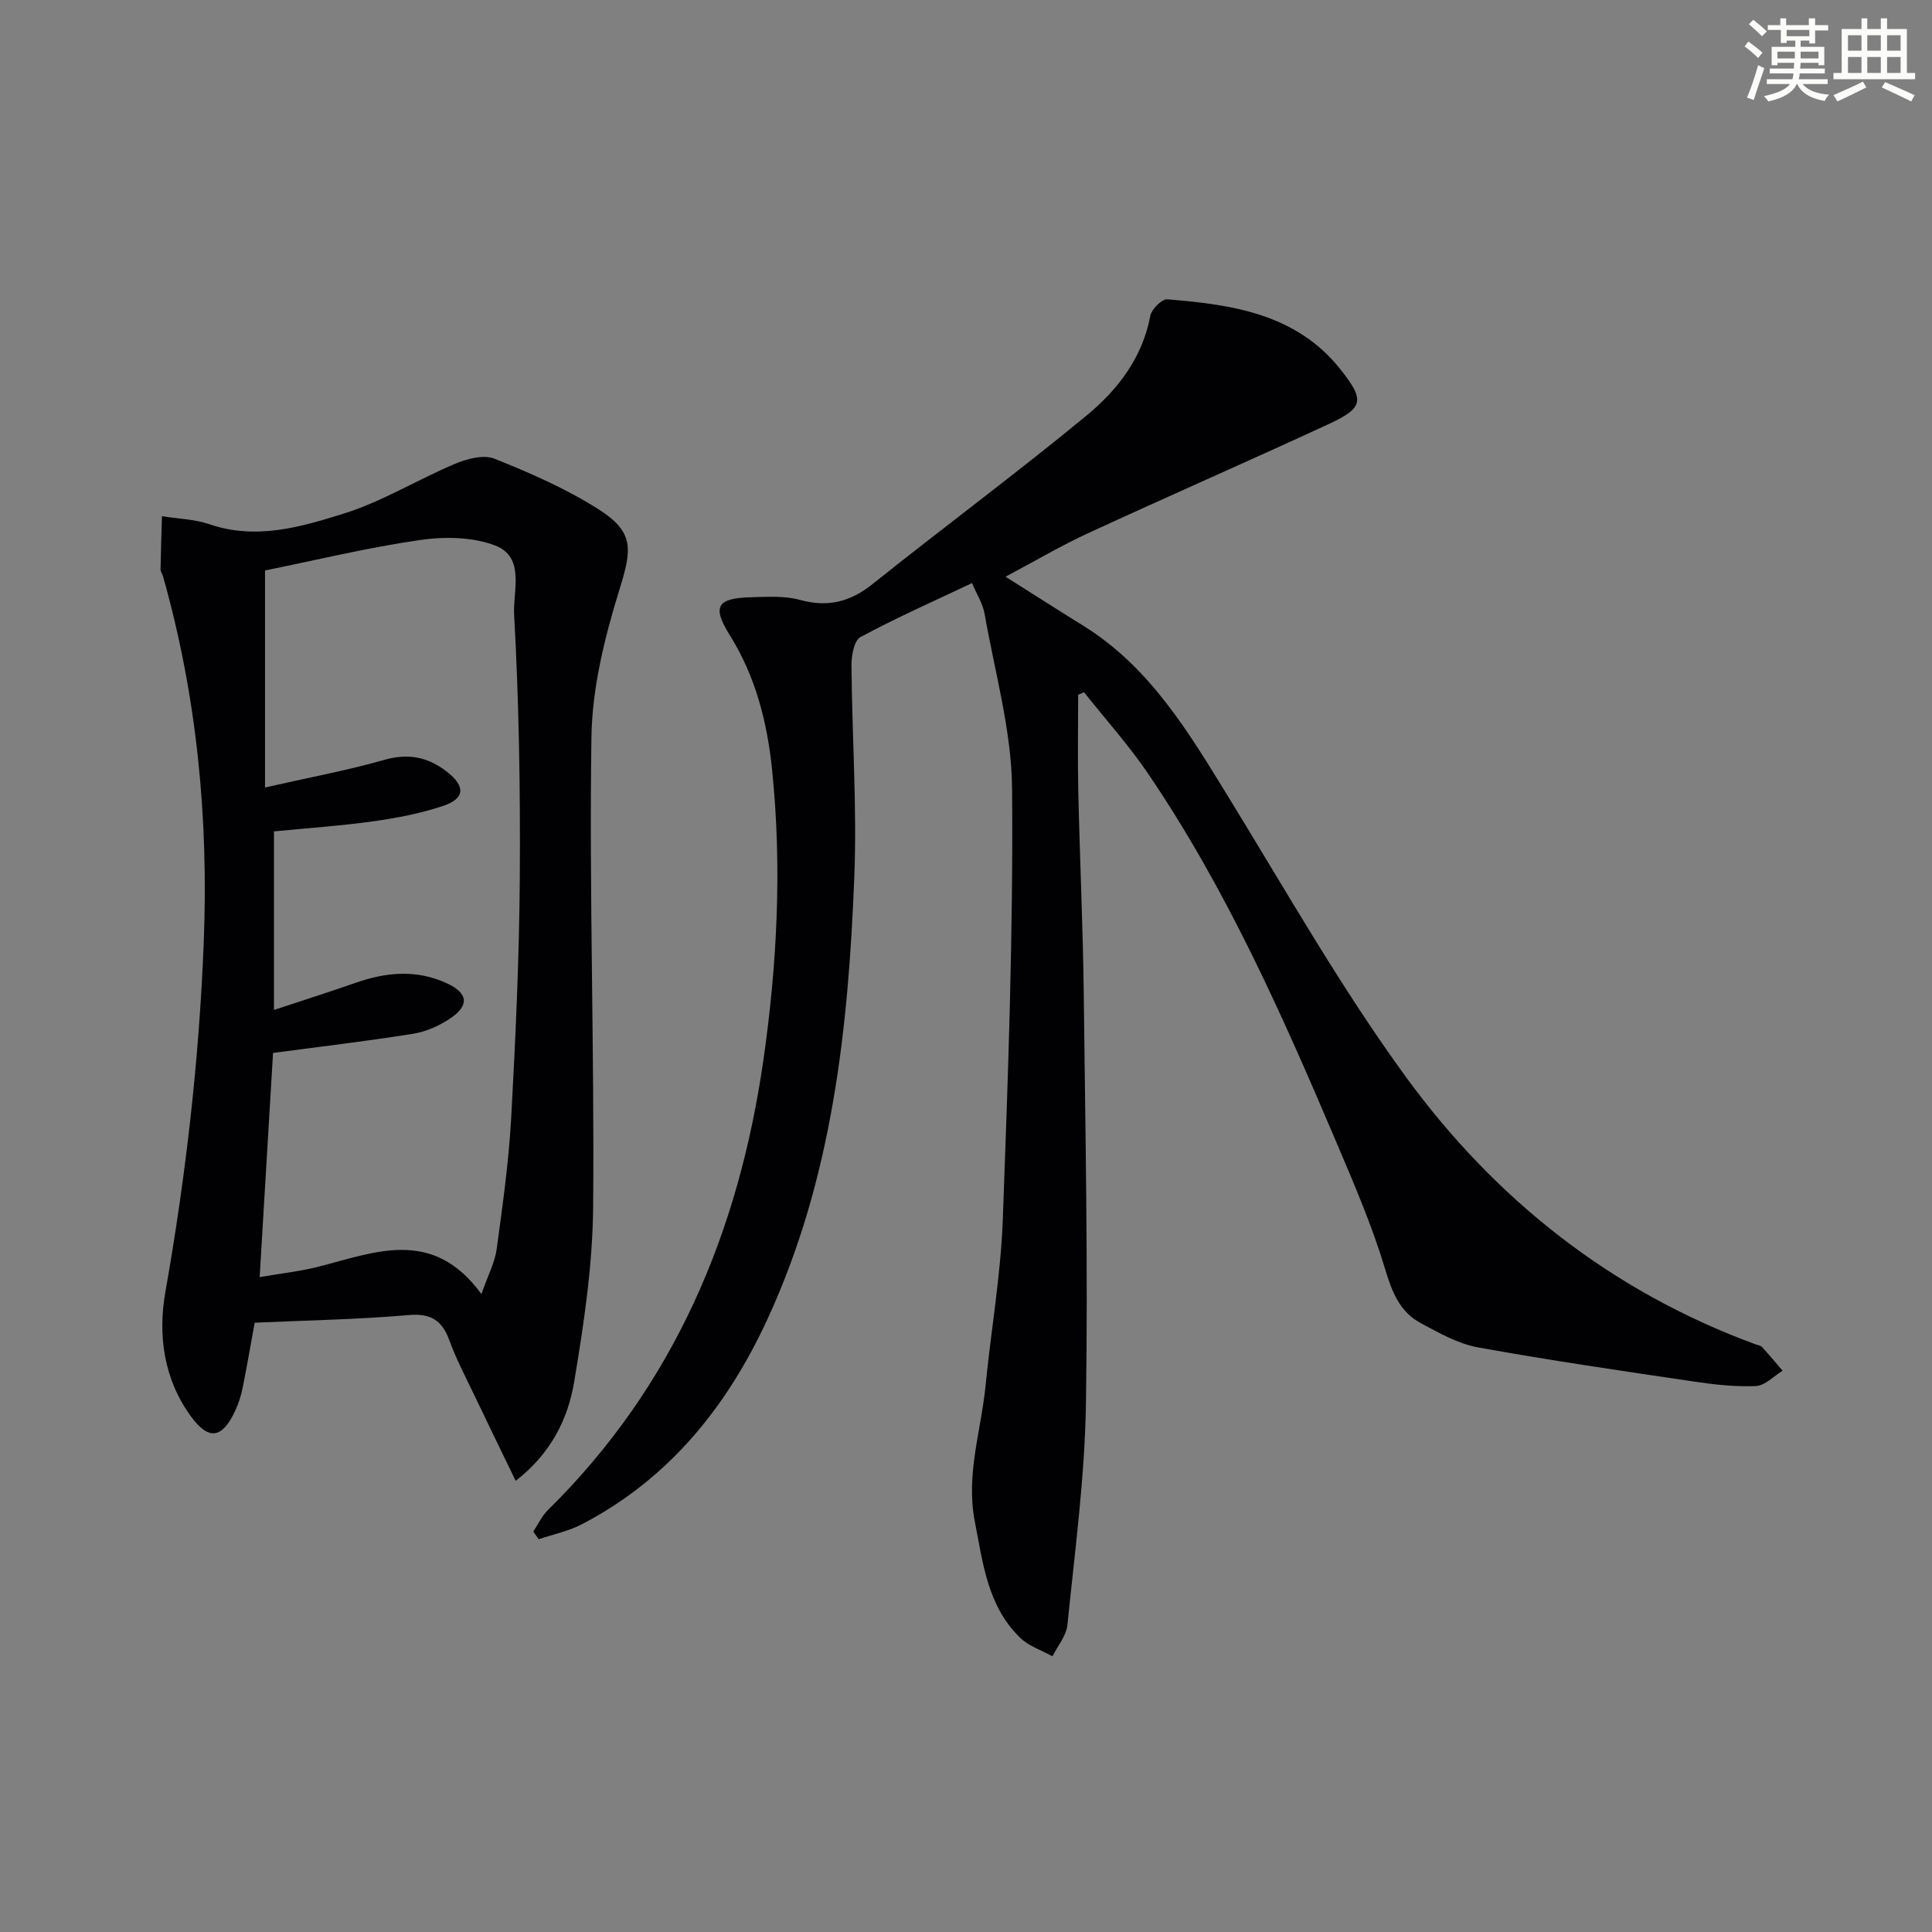
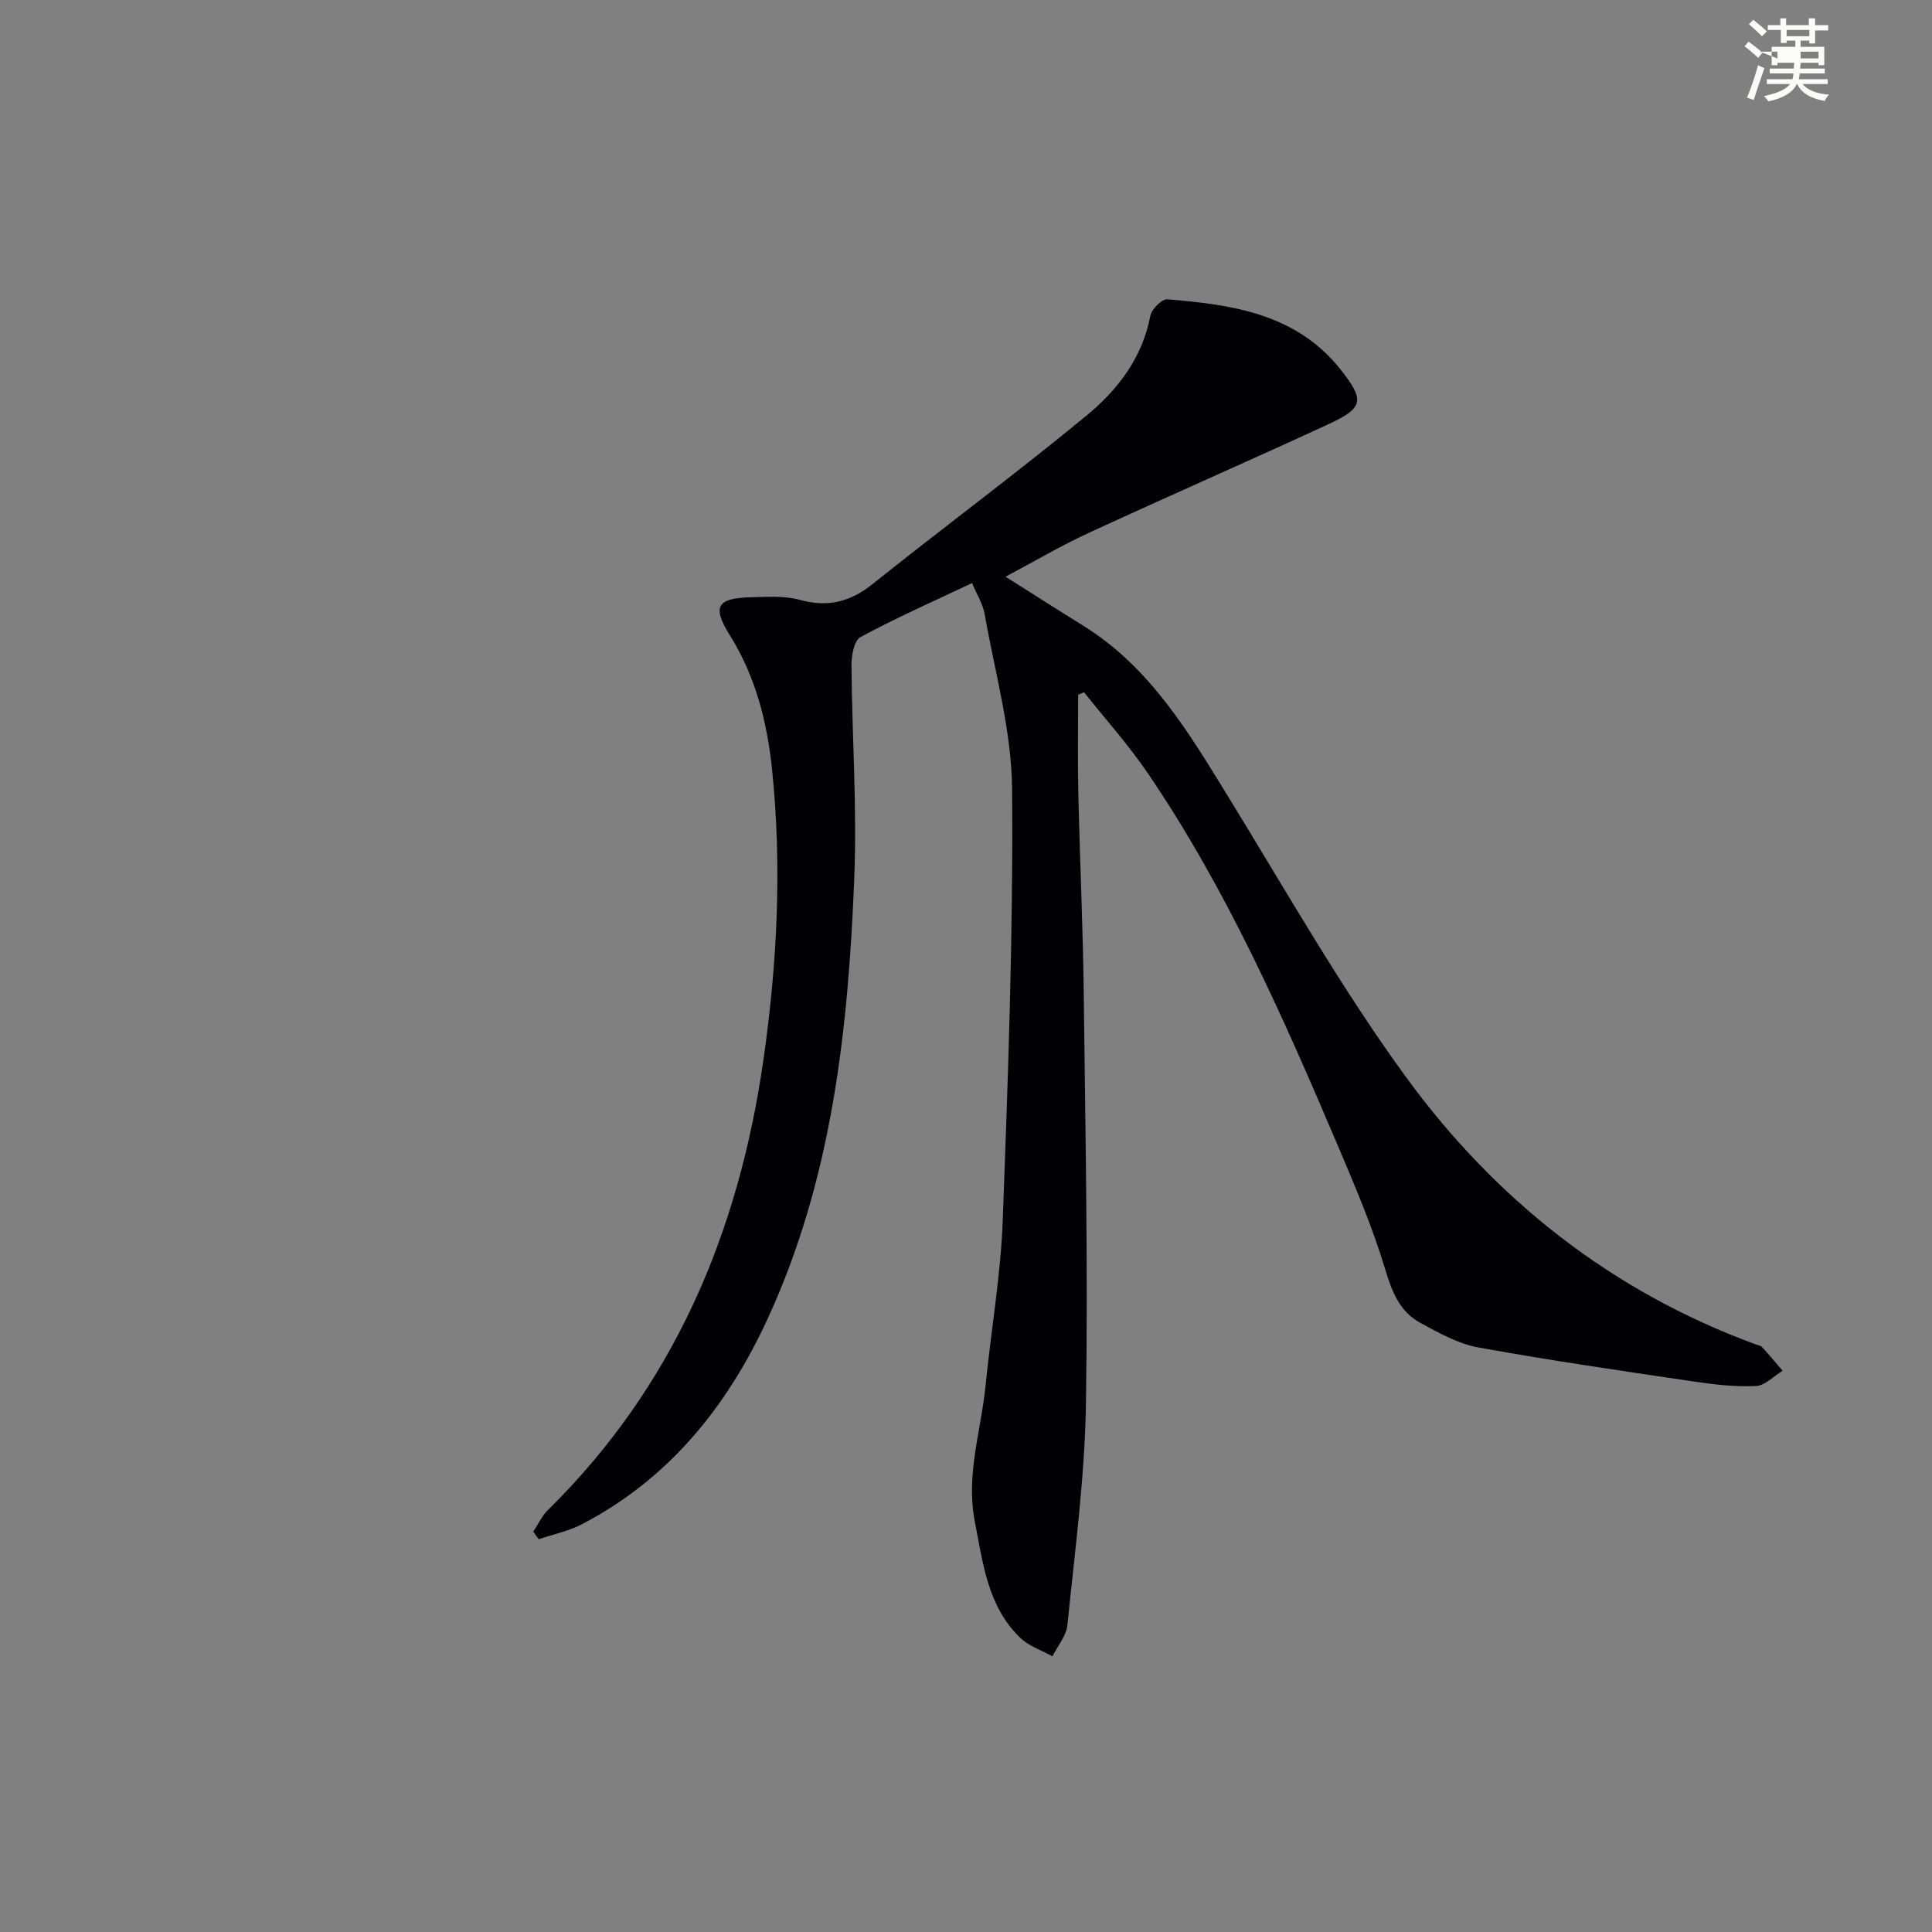
<svg xmlns="http://www.w3.org/2000/svg" enable-background="new 0 0 400 400" viewBox="0 0 400 400">
  <rect x="0" y="0" width="400" height="400" fill="#808080" stroke="none" />
  <path d="m208.19 119.4c5.71 3.61 10.85 6.9 16.03 10.11 13.99 8.67 22 22.31 30.31 35.83 11.91 19.4 23.19 39.31 36.57 57.66 18.48 25.33 42.51 44.36 72.34 55.32.47.17 1.07.24 1.37.57 1.46 1.59 2.85 3.26 4.26 4.91-1.84 1.11-3.64 3.08-5.52 3.16-4.27.2-8.62-.3-12.87-.93-14.92-2.21-29.85-4.38-44.69-7.07-4.12-.75-8.06-2.99-11.83-5.02-4.35-2.33-5.95-6.42-7.38-11.17-2.66-8.86-6.34-17.44-9.97-25.98-11.26-26.49-22.91-52.8-39.18-76.72-3.99-5.86-8.77-11.18-13.19-16.75-.41.17-.82.34-1.22.52 0 6.7-.12 13.41.03 20.1.31 13.98.97 27.95 1.13 41.93.33 28.31.9 56.64.45 84.94-.25 15.23-2.31 30.43-3.83 45.62-.23 2.24-2.02 4.33-3.1 6.49-2.25-1.25-4.89-2.1-6.68-3.83-6.76-6.55-7.71-15.43-9.4-24.11-1.88-9.67 1.31-18.76 2.23-28.1 1.12-11.41 3.13-22.77 3.56-34.2 1.1-29.77 2.18-59.56 1.93-89.34-.1-12.11-3.58-24.19-5.69-36.26-.36-2.04-1.58-3.94-2.6-6.36-7.97 3.77-15.69 7.19-23.1 11.18-1.32.71-1.88 3.85-1.86 5.86.11 14.64 1.16 29.31.58 43.92-1.23 31.32-4.57 62.36-17.93 91.34-8.37 18.16-20.39 33.14-38.45 42.55-2.77 1.44-5.96 2.1-8.96 3.11-.37-.52-.75-1.04-1.12-1.57.99-1.49 1.76-3.22 3.01-4.45 26.1-25.69 39.49-57.41 44.63-93.16 2.87-20 3.87-40.05 1.8-60.16-1.01-9.79-3.39-19.24-8.73-27.79-3.76-6.02-2.7-7.73 4.5-7.9 3.32-.08 6.82-.32 9.94.54 5.8 1.6 10.44.46 15.11-3.28 14.67-11.73 29.78-22.92 44.27-34.86 6.42-5.29 11.58-11.93 13.22-20.66.26-1.37 2.4-3.51 3.52-3.42 13.4 1.09 26.67 2.97 35.81 14.46 5.17 6.5 4.83 8.03-2.55 11.44-16.44 7.6-33.04 14.85-49.48 22.44-5.72 2.62-11.15 5.84-17.27 9.09z" fill="#010103" />
-   <path d="m106.77 306.59c-3.05-6.3-5.94-12.21-8.77-18.15-1.72-3.6-3.59-7.16-4.95-10.9-1.52-4.16-3.8-5.67-8.47-5.27-10.58.92-21.22 1.1-31.85 1.58-.88 4.79-1.62 9.17-2.5 13.52-.33 1.61-.85 3.23-1.54 4.72-2.68 5.77-5.49 6.21-9.18 1.13-5.62-7.72-6.85-16.81-5.27-25.74 4.23-23.95 6.98-47.96 7.94-72.29 1.02-25.82-1.41-51.07-8.44-75.91-.14-.48-.51-.94-.5-1.4.06-3.67.19-7.33.29-11 3.29.52 6.74.6 9.84 1.66 9.66 3.31 18.93.57 27.84-2.22 7.96-2.49 15.26-7.04 23.02-10.3 2.48-1.04 5.91-1.95 8.15-1.05 7.36 2.95 14.75 6.17 21.43 10.4 7.56 4.78 7.04 8.3 4.45 16.66-3.06 9.88-5.66 20.34-5.81 30.59-.48 32.46.64 64.94.35 97.41-.11 12.03-1.93 24.13-3.92 36.04-1.29 7.72-4.8 14.84-12.11 20.52zm-7.1-38.67c1.35-3.87 2.78-6.52 3.16-9.31 1.24-9.04 2.5-18.11 3.01-27.21.91-16.6 1.67-33.23 1.78-49.85.12-18.13-.17-36.29-1.18-54.39-.26-4.72 2.34-11.79-3.88-14.2-4.7-1.82-10.55-1.89-15.66-1.15-10.93 1.59-21.71 4.21-32.03 6.3v44.93c8.98-2.04 16.93-3.51 24.67-5.71 4.97-1.42 9.04-.62 12.95 2.42 3.89 3.03 3.83 5.56-.74 7.1-4.67 1.57-9.61 2.51-14.51 3.2-6.83.95-13.72 1.41-20.52 2.08v36.97c6-1.99 11.47-3.71 16.88-5.61 6.34-2.23 12.65-2.81 18.92.09 4.37 2.02 4.72 4.54.73 7.25-2.27 1.54-5.03 2.77-7.73 3.2-9.45 1.52-18.97 2.63-28.99 3.97-.89 14.92-1.8 30.26-2.77 46.41 4.67-.8 8.44-1.21 12.08-2.13 11.74-2.97 23.71-8.24 33.83 5.64z" fill="#010103" />
  <g fill="#fbfcfa">
-     <path d="m361.2 9.6.8-1c.9.7 1.9 1.4 2.9 2.3l-.9 1.1c-1-1-2-1.8-2.8-2.4zm.5 10.6c.9-2.1 1.6-4.3 2.3-6.7.4.2.8.4 1.3.6-.7 2.1-1.5 4.3-2.2 6.6zm.4-15.2.9-.9c1 .8 2 1.6 2.8 2.4l-1 1c-.9-.9-1.8-1.7-2.7-2.5zm12.5-1.2h1.2v1.4h2.7v1.1h-2.7v2.7h-1.2v-.6h-1.8v1.3h4.9v3.8h-1.2v-.5h-3.7c0 .4-.1.9-.1 1.2h5.1v1h-5.2c0 .5-.1.9-.2 1.2h6v1h-5.2c1.1 1.3 2.9 2 5.5 2.2-.4.4-.7.8-.9 1.3-2.9-.5-4.8-1.6-5.7-3.5h-.1c-.8 1.7-2.7 2.9-5.9 3.6-.2-.4-.6-.8-.9-1.1 2.8-.6 4.6-1.4 5.4-2.5h-4.8v-1h5.3c.1-.3.2-.7.2-1.2h-4.9v-1h5c0-.4 0-.8.1-1.2h-3.5v.5h-1.2v-3.8h4.9v-1.3h-1.8v.5h-1.2v-2.7h-2.7v-1h2.6v-1.4h1.2v1.4h4.7v-1.4zm-6.6 8.3h3.6c0-.4 0-.9 0-1.4h-3.6zm1.9-4.6h4.7v-1.3h-4.7zm6.6 3.2h-3.7v1.4h3.7z" />
-     <path d="m385.3 3.8h1.3v2.2h2.8v-2.2h1.3v2.2h4.1v9.1h1.7v1.3h-16.9v-1.3h1.7v-9.1h4.1v-2.2zm.4 13.1.7 1.2c-1.8.9-3.8 1.9-6 2.9-.2-.4-.5-.8-.8-1.3 2.3-1 4.3-1.9 6.1-2.8zm-3.1-6.4h2.8v-3.2h-2.8zm0 4.6h2.8v-3.3h-2.8zm4-4.6h2.8v-3.2h-2.8zm0 4.6h2.8v-3.3h-2.8zm3.7 1.9c2.1.9 4.1 1.8 6.1 2.7l-.7 1.3c-2.2-1.1-4.2-2-6.1-2.9zm3.2-9.7h-2.8v3.2h2.8zm-2.8 7.8h2.8v-3.3h-2.8z" />
+     <path d="m361.2 9.6.8-1c.9.7 1.9 1.4 2.9 2.3l-.9 1.1c-1-1-2-1.8-2.8-2.4zm.5 10.6c.9-2.1 1.6-4.3 2.3-6.7.4.2.8.4 1.3.6-.7 2.1-1.5 4.3-2.2 6.6zm.4-15.2.9-.9c1 .8 2 1.6 2.8 2.4l-1 1c-.9-.9-1.8-1.7-2.7-2.5zm12.5-1.2h1.2v1.4h2.7v1.1h-2.7v2.7h-1.2v-.6h-1.8v1.3h4.9v3.8h-1.2v-.5h-3.7c0 .4-.1.9-.1 1.2h5.1v1h-5.2c0 .5-.1.9-.2 1.2h6v1h-5.2c1.1 1.3 2.9 2 5.5 2.2-.4.4-.7.8-.9 1.3-2.9-.5-4.8-1.6-5.7-3.5h-.1c-.8 1.7-2.7 2.9-5.9 3.6-.2-.4-.6-.8-.9-1.1 2.8-.6 4.6-1.4 5.4-2.5h-4.8v-1h5.3c.1-.3.2-.7.2-1.2h-4.9v-1h5c0-.4 0-.8.1-1.2h-3.5v.5h-1.2v-3.8h4.9v-1.3h-1.8v.5h-1.2v-2.7h-2.7v-1h2.6v-1.4h1.2v1.4h4.7v-1.4zm-6.6 8.3c0-.4 0-.9 0-1.4h-3.6zm1.9-4.6h4.7v-1.3h-4.7zm6.6 3.2h-3.7v1.4h3.7z" />
  </g>
</svg>